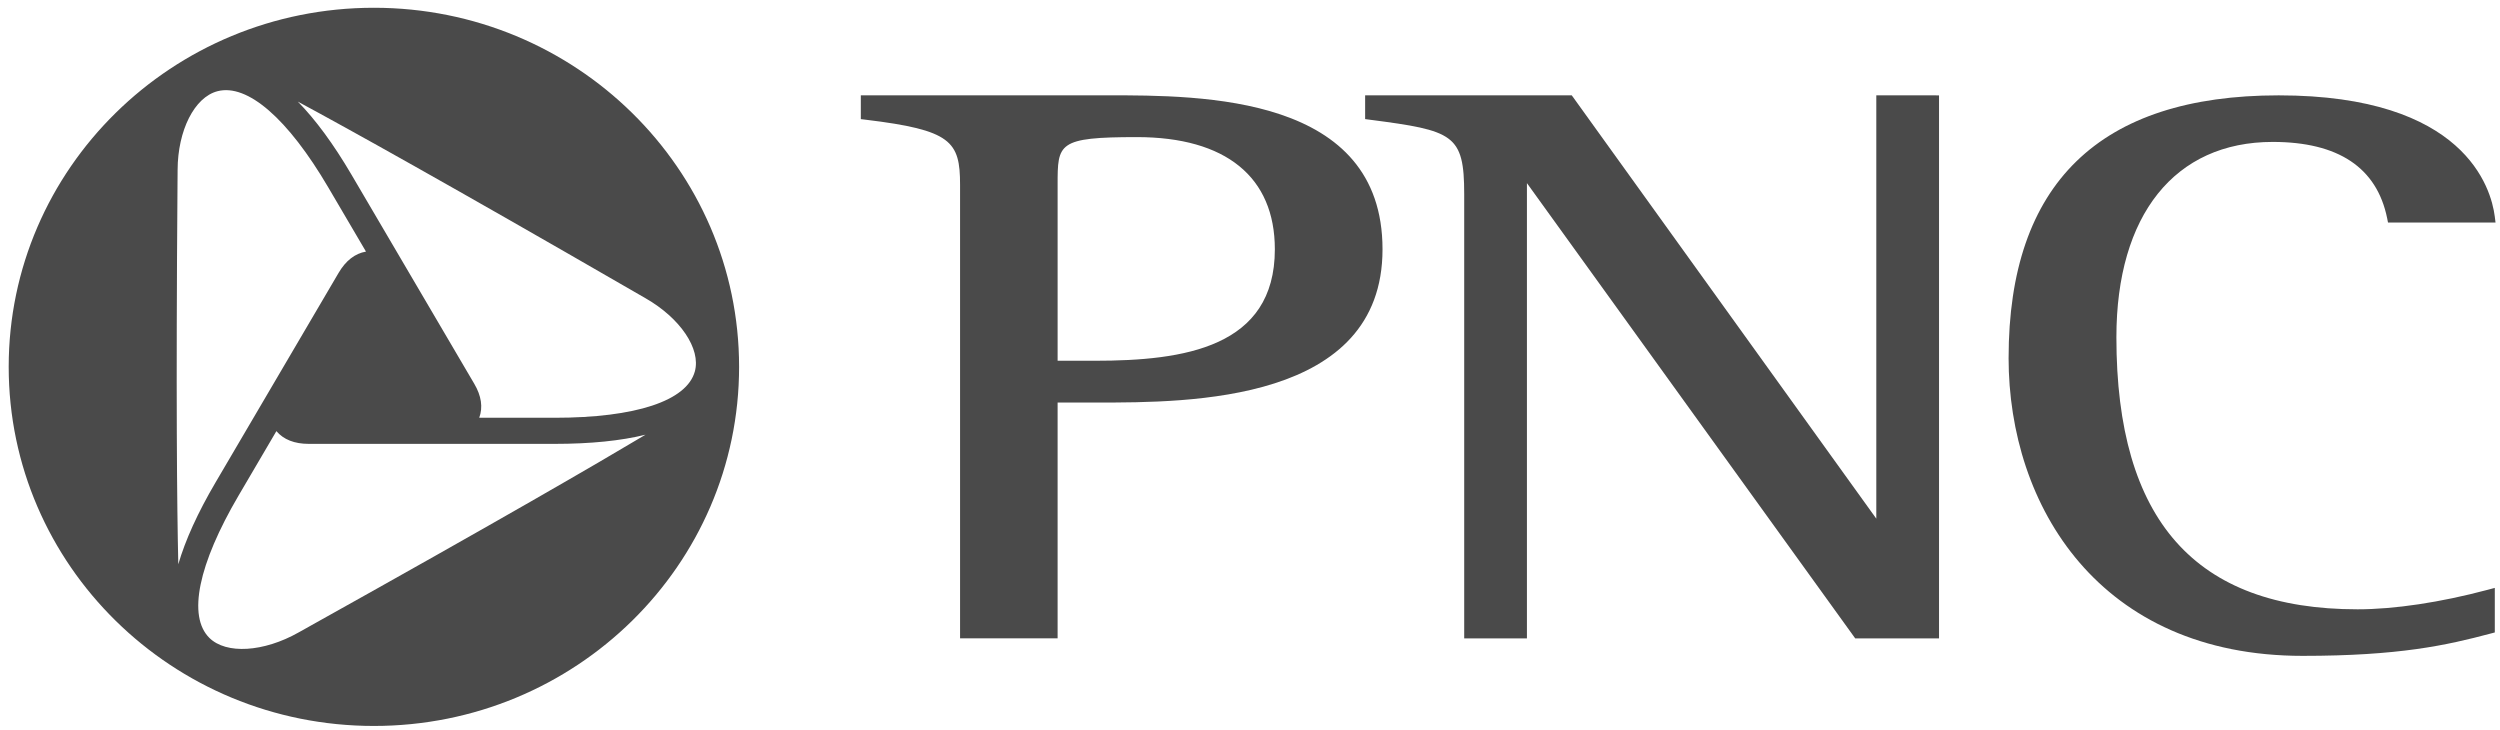
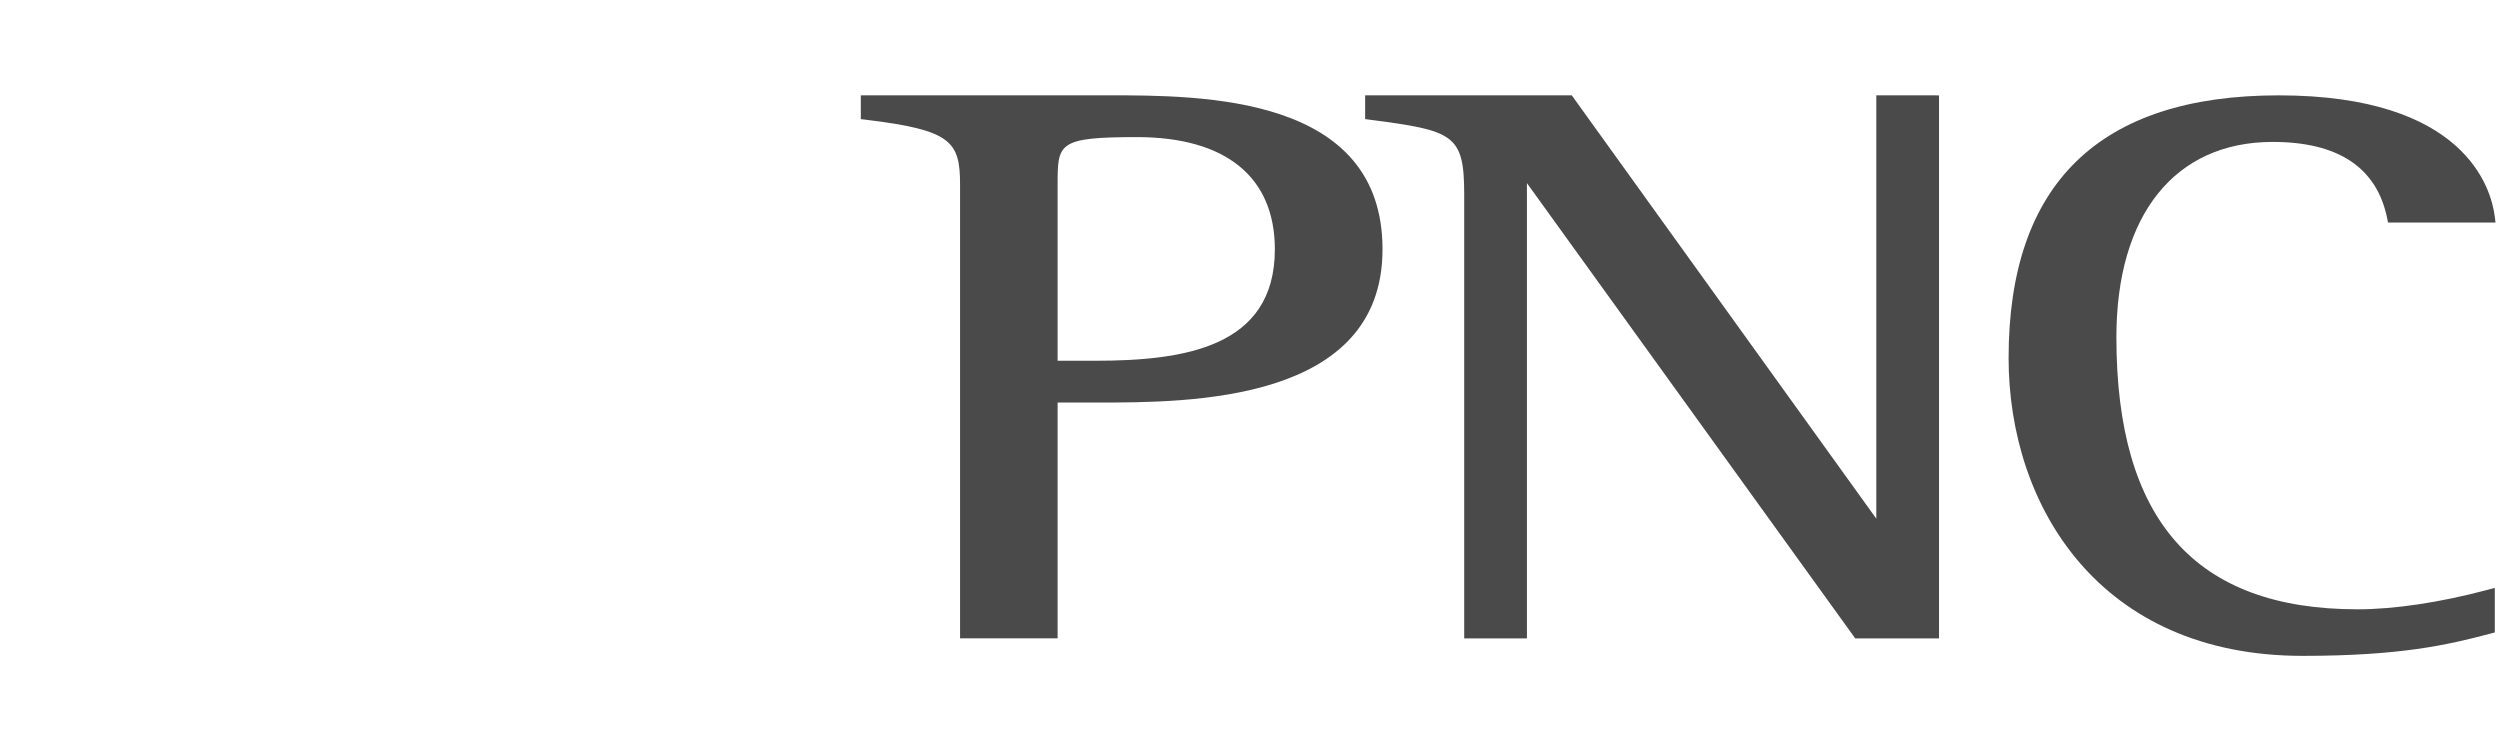
<svg xmlns="http://www.w3.org/2000/svg" height="33" viewBox="0 0 113 33" width="113">
  <g fill="#4a4a4a" fill-rule="evenodd">
-     <path d="m16.9.351c-9.116 0-16.507 7.267-16.507 16.231 0 8.963 7.391 16.231 16.507 16.231 9.116 0 16.507-7.268 16.507-16.231 0-8.964-7.391-16.231-16.507-16.231zm-8.876 7.875.004-.548c.006-1.787.762-3.281 1.798-3.554 1.355-.355 3.183 1.231 5.014 4.35l1.702 2.898c-.496.086-.913.408-1.238.963l-5.556 9.462c-.811 1.379-1.373 2.621-1.689 3.708-.001-.02-.001-.034-.001-.053-.057-2.498-.108-7.515-.034-17.226zm5.952 20.093-.484.27c-1.576.89-3.27.992-4.027.245-.99-.977-.507-3.325 1.324-6.444l1.704-2.903c.326.382.817.576 1.464.576h11.112c1.62 0 2.994-.139 4.109-.415-.016.009-.029.017-.045.027-2.172 1.297-6.565 3.851-15.157 8.643zm11.093-9.437h-3.408c.173-.469.1-.985-.224-1.535l-5.556-9.462c-.811-1.38-1.621-2.479-2.42-3.293.016.009.031.017.047.026 2.225 1.199 6.666 3.662 15.181 8.581l.488.281c1.572.899 2.51 2.29 2.23 3.309-.365 1.331-2.675 2.094-6.338 2.094z" />
    <path d="m49.492 16.306s-1.311 0-1.688 0c0-.465 0-7.954 0-7.954 0-1.867 0-2.155 3.581-2.155 4.023 0 6.238 1.802 6.238 5.072 0 4.439-4.11 5.037-8.131 5.037zm.541-11.997h-11.124v1.076l.219.026c3.874.468 4.267.975 4.267 2.943v20.499h4.409s0-10.188 0-10.658h1.778c4.19 0 12.908 0 12.908-6.927 0-6.96-8.104-6.96-12.457-6.96z" />
    <path d="m87.396 4.31h-2.587v19.133c-.683-.948-13.765-19.133-13.765-19.133h-9.34v1.073l.216.029c3.778.491 4.262.658 4.262 3.367v20.076h2.835s0-19.369 0-20.578c.687.952 14.839 20.578 14.839 20.578h3.788v-24.544z" />
    <path d="m90.788 16.173c0 6.707 4.11 13.472 13.29 13.472 4.359 0 6.508-.478 8.501-1.009l.186-.049v-2.014l-.338.09c-2.119.565-4.202.878-5.865.878-7.335 0-10.901-4.021-10.901-12.296 0-5.53 2.64-8.83 7.064-8.83 2.966 0 4.706 1.16 5.174 3.447l.039.198h4.86l-.035-.279c-.165-1.283-1.357-5.471-9.767-5.471-8.099 0-12.207 3.992-12.207 11.864" />
  </g>
</svg>